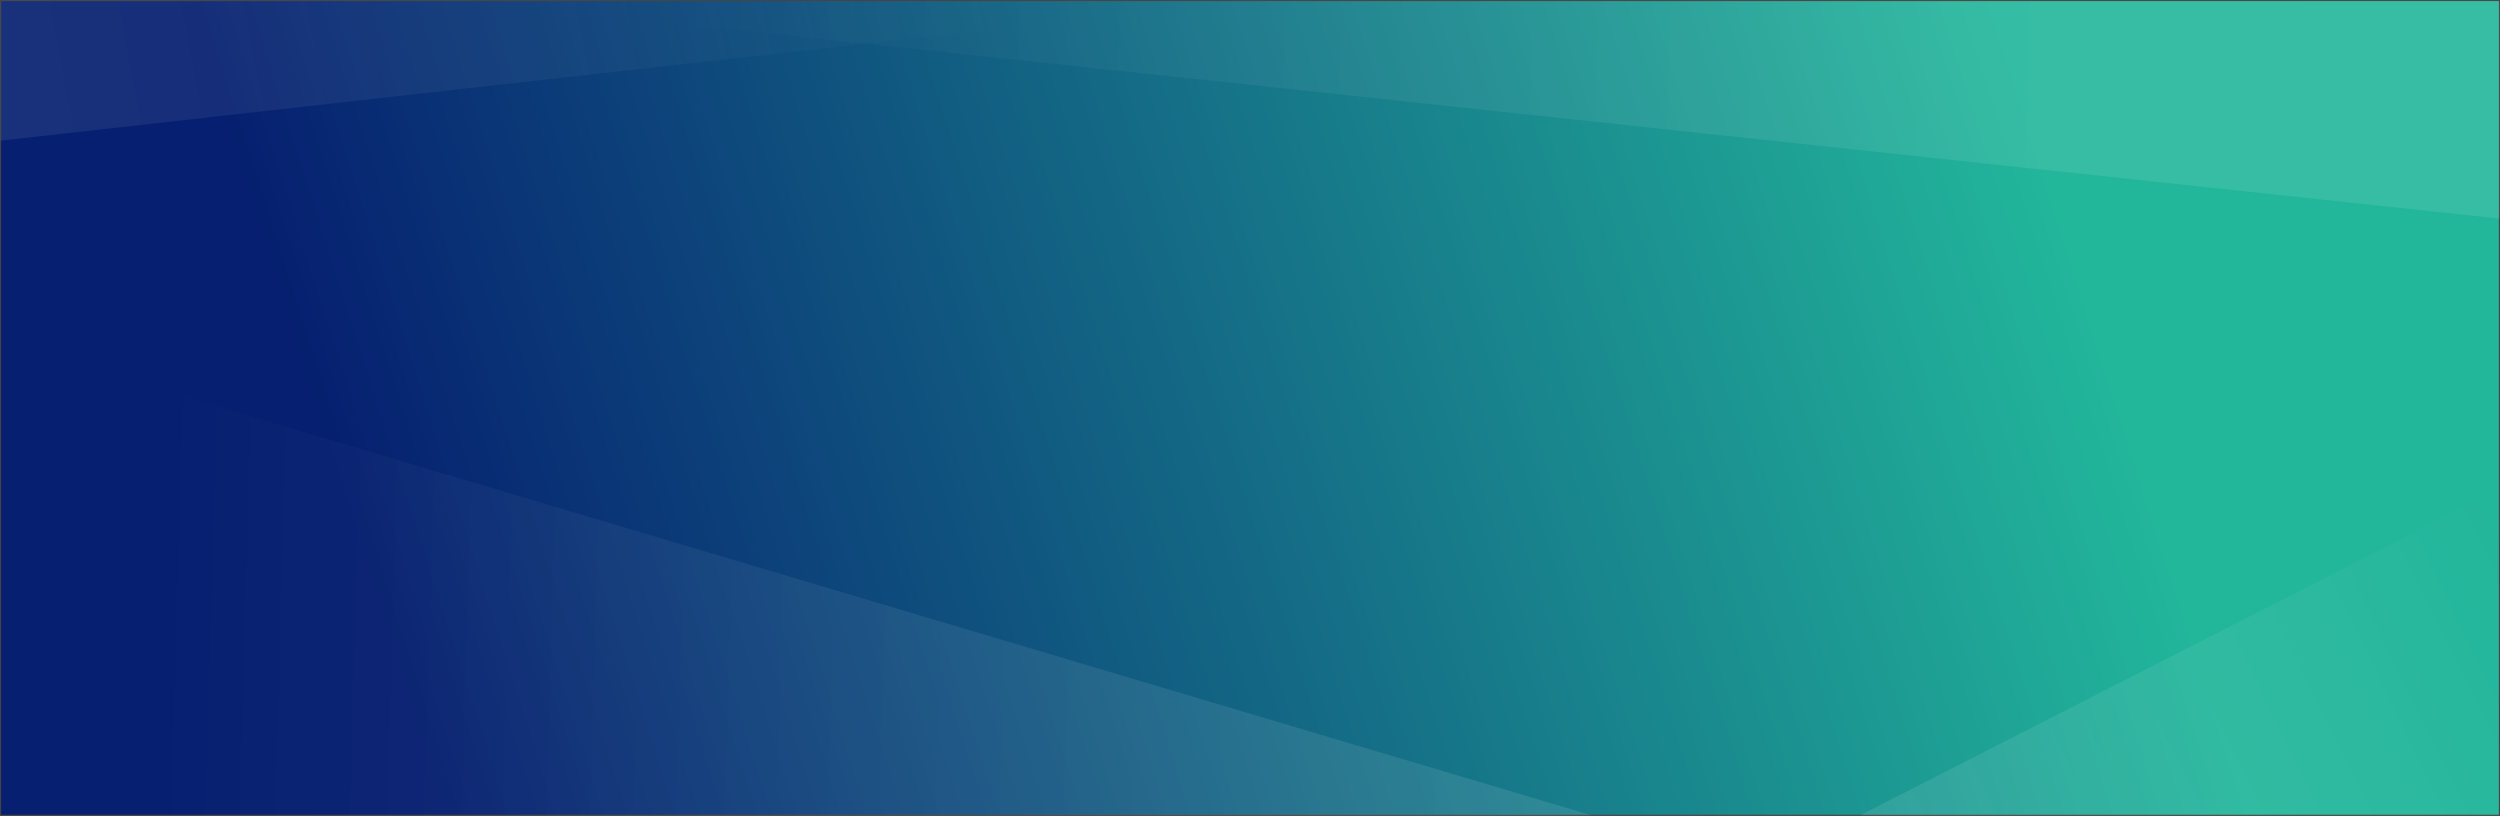
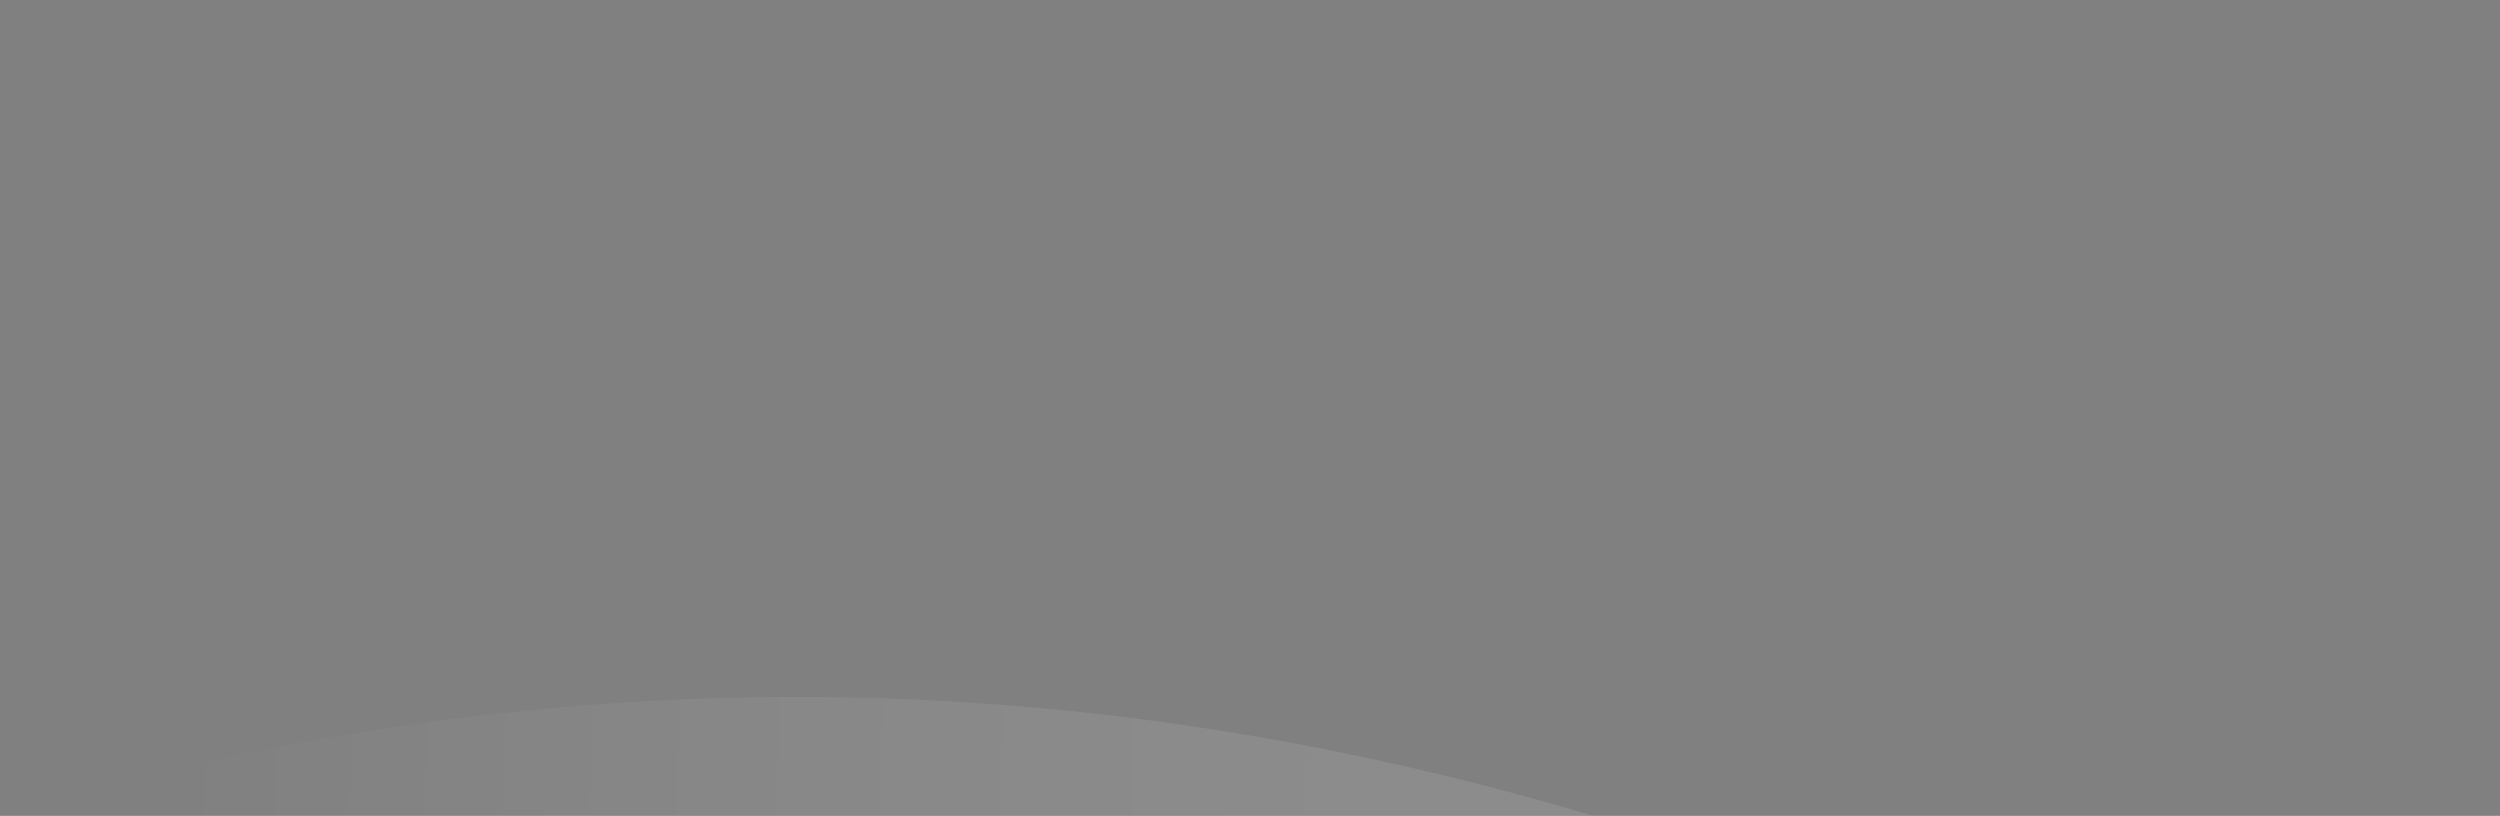
<svg xmlns="http://www.w3.org/2000/svg" xmlns:xlink="http://www.w3.org/1999/xlink" width="1920.88" height="626.88" viewBox="0 0 1920.88 626.88">
  <rect x="0" y="0" width="1920.88" height="626.88" fill="#808080" stroke="none" />
  <defs>
    <style>.a1dcd526-dd55-4f1d-84b4-c1457afece7e{stroke:#434343;stroke-miterlimit:10;stroke-width:0.88px;fill:url(#be9e62bc-8741-46ab-834e-59520468f97c);}.ad05bddc-ef52-499e-bb0c-db3d886dab6e,.b73be7d6-cfb5-4db5-90dc-8080144d7f2b,.b77eada9-374e-4b8a-b472-5e3665c2387c,.f83cad05-904b-4e7d-b54b-fd5dfc60382b{opacity:0.1;}.b77eada9-374e-4b8a-b472-5e3665c2387c{fill:url(#b5d8e88a-bfd1-47bb-861b-848c578aa1b0);}.f83cad05-904b-4e7d-b54b-fd5dfc60382b{fill:url(#a9236455-5fec-4428-9e82-c21fb9f5d5b8);}.b73be7d6-cfb5-4db5-90dc-8080144d7f2b{fill:url(#b45b8ab3-90bb-4c1d-86d1-6f2a5e1cb6ab);}.ad05bddc-ef52-499e-bb0c-db3d886dab6e{fill:url(#bdeccd59-3a58-4c19-83ab-dc5293dc8226);}</style>
    <linearGradient id="be9e62bc-8741-46ab-834e-59520468f97c" x1="306.503" y1="521.511" x2="1568.51" y2="119.963" gradientUnits="userSpaceOnUse">
      <stop offset="0" stop-color="#061f70" />
      <stop offset="1" stop-color="#22b69b" />
    </linearGradient>
    <linearGradient id="b5d8e88a-bfd1-47bb-861b-848c578aa1b0" x1="1284.691" y1="480.948" x2="49.095" y2="445.895" gradientUnits="userSpaceOnUse">
      <stop offset="0" stop-color="#fff" />
      <stop offset="0.101" stop-color="#fff" stop-opacity="0.981" />
      <stop offset="0.218" stop-color="#fff" stop-opacity="0.927" />
      <stop offset="0.341" stop-color="#fff" stop-opacity="0.837" />
      <stop offset="0.47" stop-color="#fff" stop-opacity="0.71" />
      <stop offset="0.603" stop-color="#fff" stop-opacity="0.547" />
      <stop offset="0.74" stop-color="#fff" stop-opacity="0.348" />
      <stop offset="0.876" stop-color="#fff" stop-opacity="0.118" />
      <stop offset="0.94" stop-color="#fff" stop-opacity="0" />
    </linearGradient>
    <linearGradient id="a9236455-5fec-4428-9e82-c21fb9f5d5b8" x1="1996.304" y1="86.342" x2="423.339" y2="41.719" xlink:href="#b5d8e88a-bfd1-47bb-861b-848c578aa1b0" />
    <linearGradient id="b45b8ab3-90bb-4c1d-86d1-6f2a5e1cb6ab" x1="1433.725" y1="739.751" x2="1992.981" y2="465.439" xlink:href="#b5d8e88a-bfd1-47bb-861b-848c578aa1b0" />
    <linearGradient id="bdeccd59-3a58-4c19-83ab-dc5293dc8226" x1="-605.52" y1="207.128" x2="844.641" y2="-68.955" xlink:href="#b5d8e88a-bfd1-47bb-861b-848c578aa1b0" />
  </defs>
  <title>bg-new-5.01_1</title>
  <g id="b2669408-36df-4c6f-bf18-bf33364176b7" data-name="Layer 2">
    <g id="f47086e2-d0c2-4c11-a84e-ab27efaa204e" data-name="Capa 1">
-       <rect class="a1dcd526-dd55-4f1d-84b4-c1457afece7e" x="0.44" y="0.44" width="1920" height="626" />
-       <path class="b77eada9-374e-4b8a-b472-5e3665c2387c" d="M1222.79,626.44H.44V262.59Q611.615,444.525,1222.79,626.44Z" />
-       <path class="f83cad05-904b-4e7d-b54b-fd5dfc60382b" d="M1920.44.44v167.5Q1138.19,84.195,355.95.44Z" />
-       <path class="b73be7d6-cfb5-4db5-90dc-8080144d7f2b" d="M1920.44,375.6V626.44H1429.21Q1674.82,501.025,1920.44,375.6Z" />
-       <path class="ad05bddc-ef52-499e-bb0c-db3d886dab6e" d="M959.83.44Q480.13,54.275.44,108.09V.44Z" />
+       <path class="b77eada9-374e-4b8a-b472-5e3665c2387c" d="M1222.79,626.44H.44Q611.615,444.525,1222.79,626.44Z" />
    </g>
  </g>
</svg>